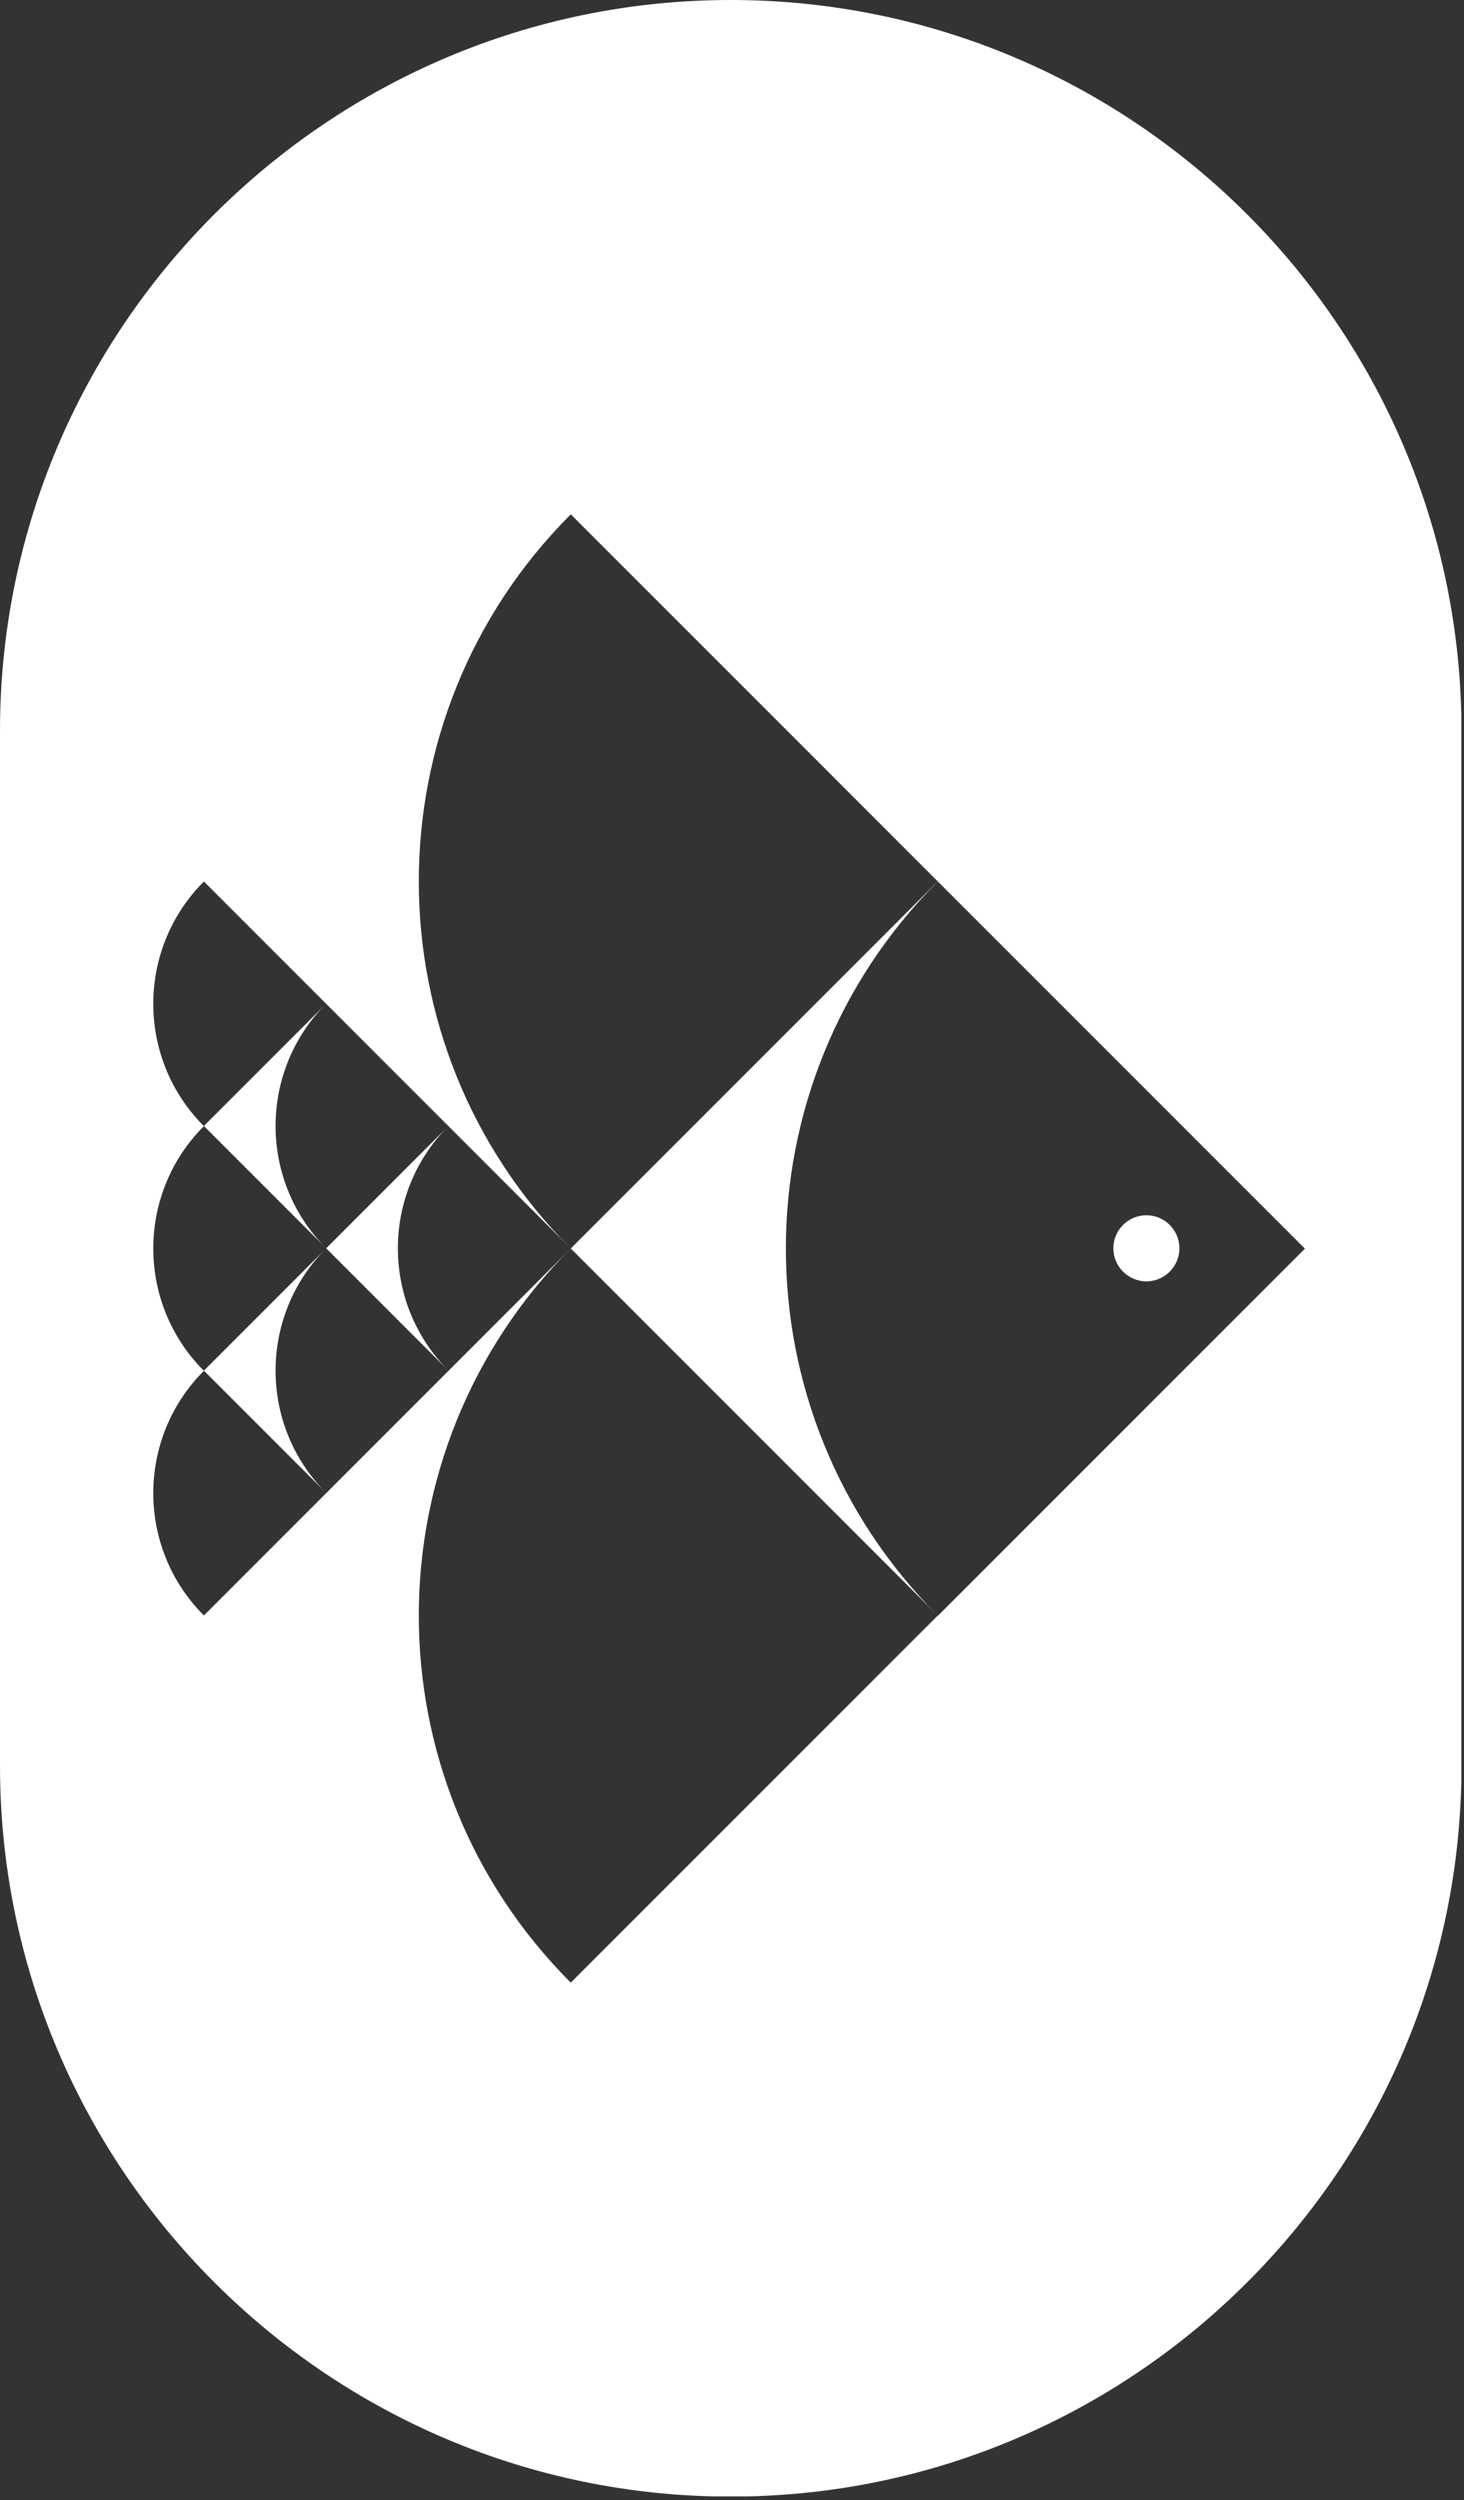
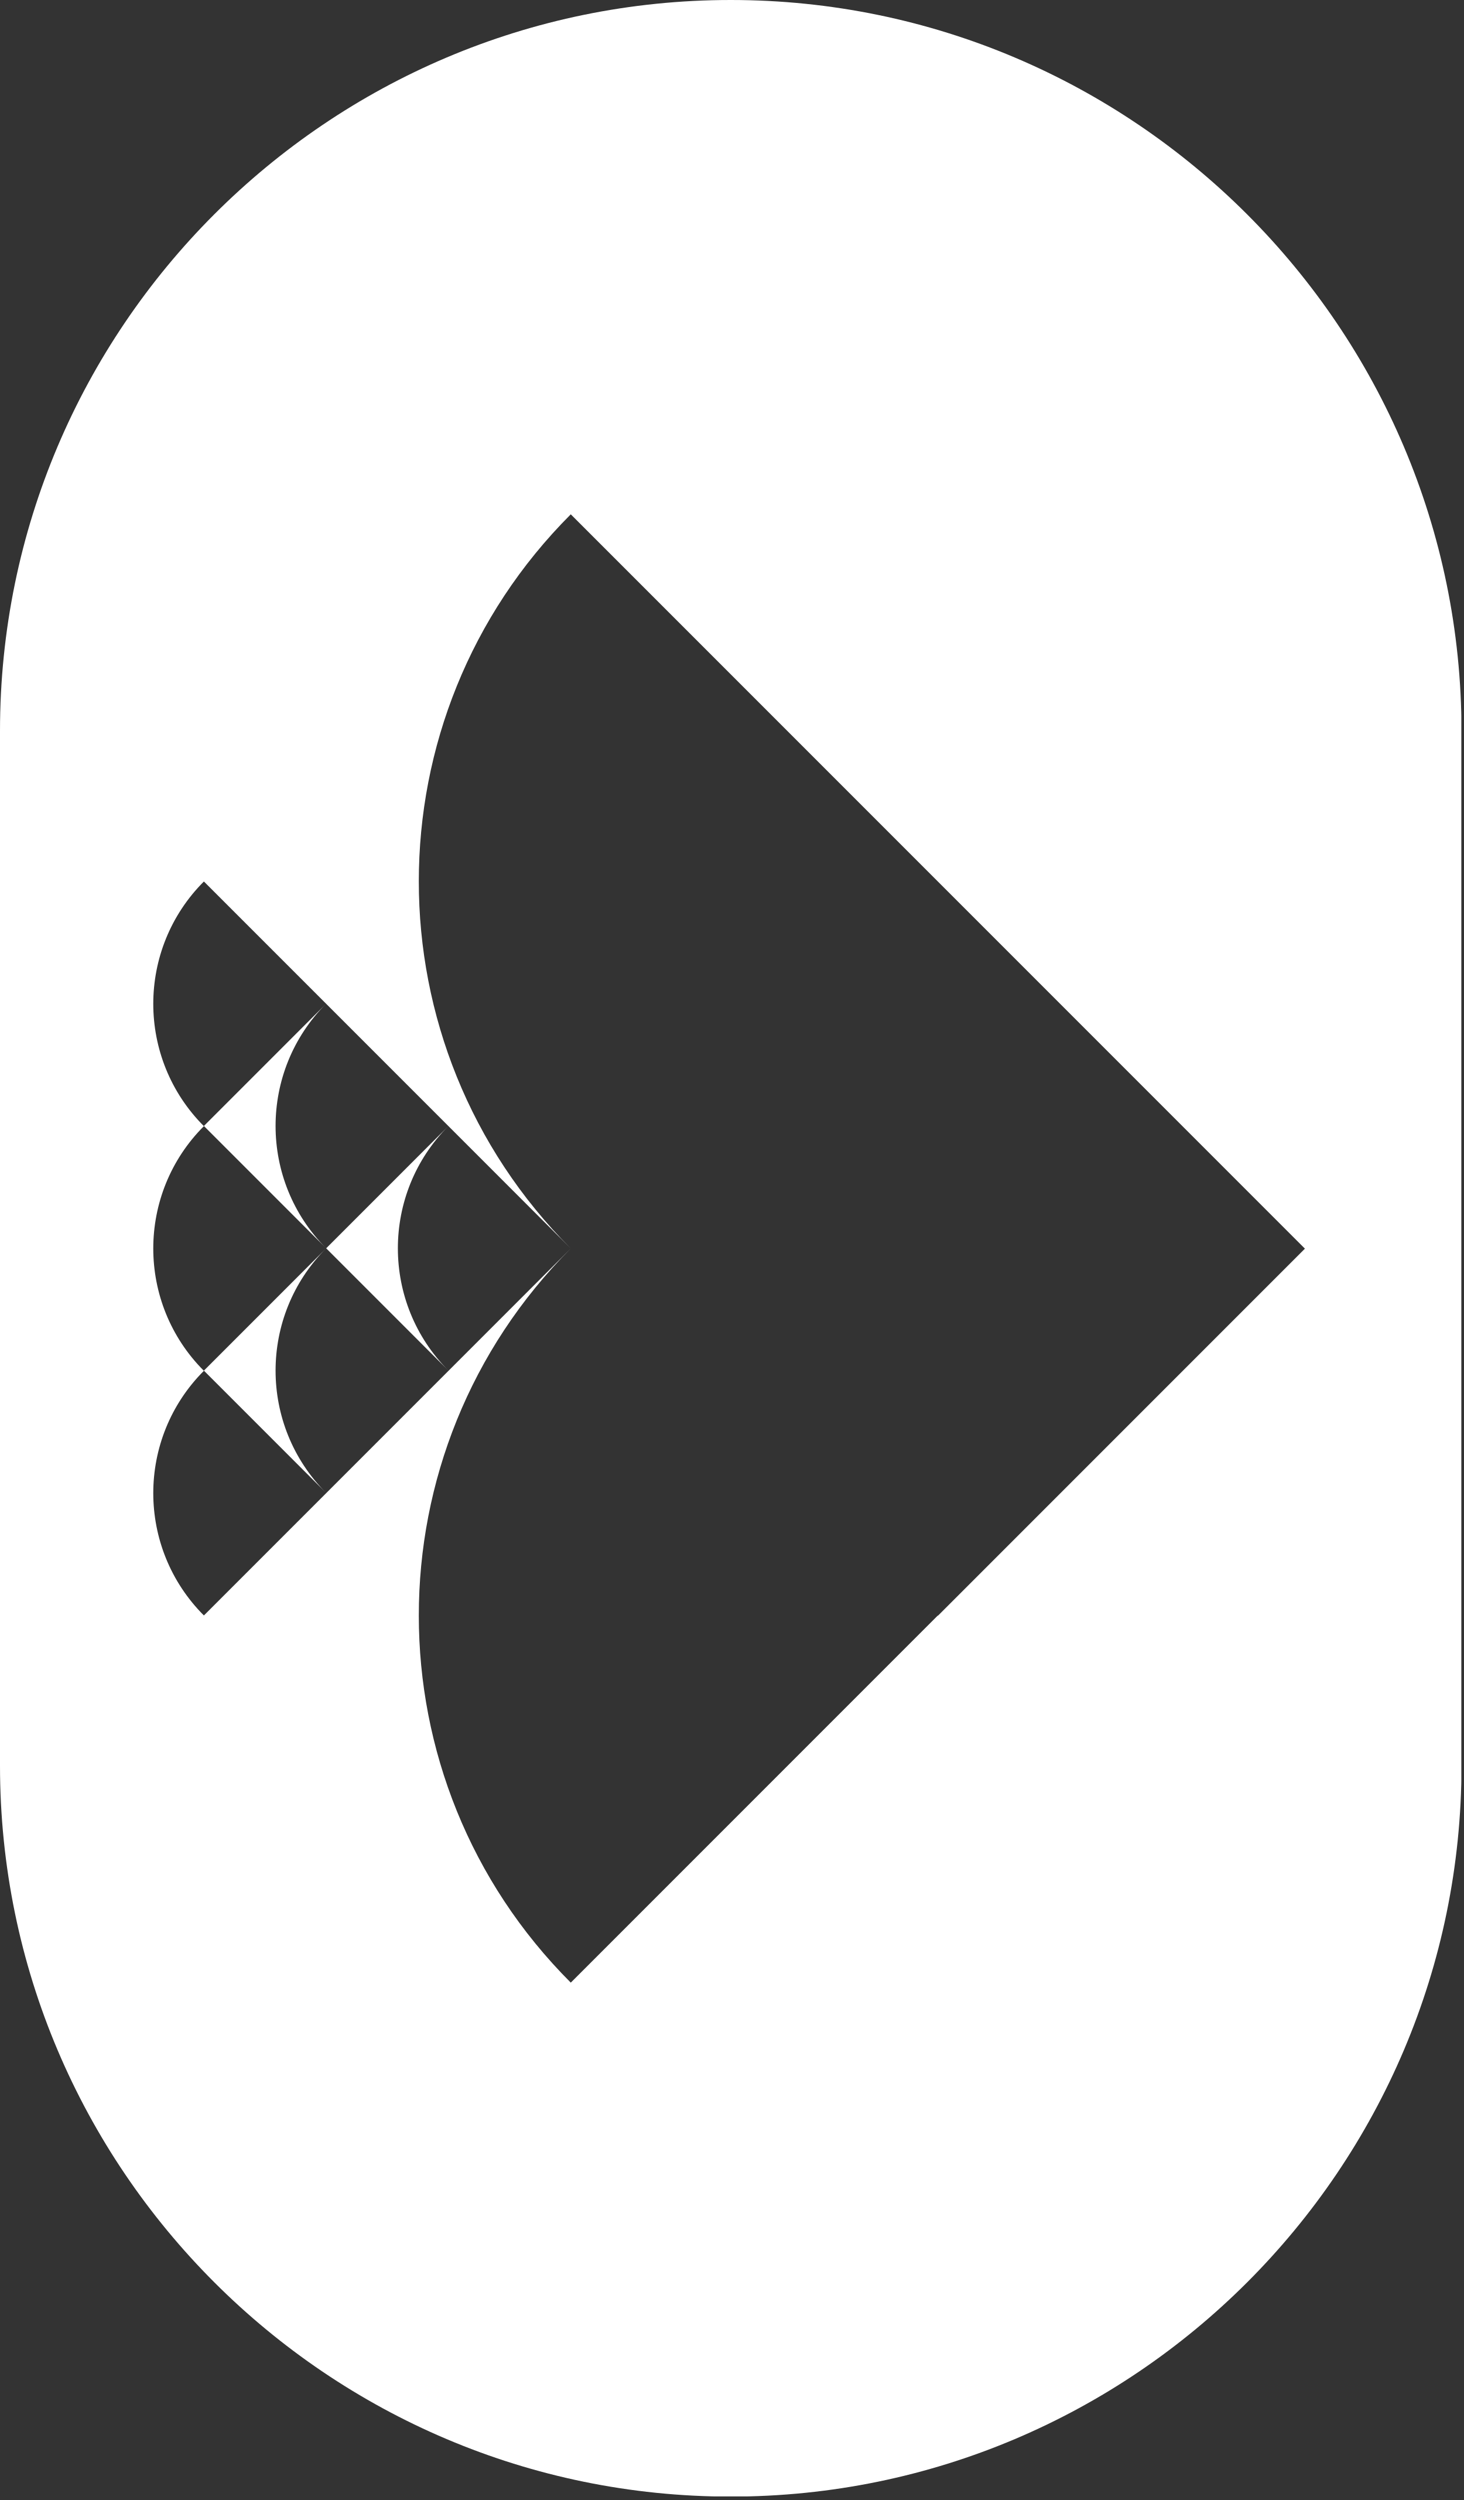
<svg xmlns="http://www.w3.org/2000/svg" width="82" height="140" viewBox="0 0 82 140" fill="none">
  <rect x="0" y="0" width="82" height="140" fill="#333333" stroke="none" />
  <g clip-path="url(#clip0_10587_97)">
    <path d="M18.27 69.9L11.42 76.75L18.27 83.6C14.49 79.82 14.49 73.68 18.27 69.9Z" fill="white" />
-     <path d="M64.21 71.75C65.23 71.75 66.06 70.92 66.06 69.9C66.06 68.88 65.23 68.05 64.21 68.05C63.19 68.05 62.36 68.88 62.36 69.9C62.36 70.92 63.19 71.75 64.21 71.75Z" fill="white" />
-     <path d="M52.53 49.35L31.97 69.91L52.53 90.47C41.18 79.12 41.18 60.71 52.53 49.36V49.35Z" fill="white" />
    <path d="M18.27 56.2L11.42 63.05L18.27 69.9C14.49 66.12 14.49 59.98 18.27 56.2Z" fill="white" />
    <path d="M40.93 0C18.36 0 0 18.36 0 40.93V98.87C0 121.44 18.36 139.8 40.93 139.8C63.5 139.8 81.86 121.44 81.86 98.87V40.93C81.85 18.36 63.49 0 40.93 0ZM52.53 90.46L31.97 111.02C20.62 99.67 20.62 81.26 31.97 69.91L25.12 76.76L18.27 83.61L11.42 90.46C7.64 86.68 7.64 80.54 11.42 76.76C7.64 72.98 7.64 66.84 11.42 63.06C7.64 59.28 7.64 53.14 11.42 49.36L18.27 56.21L25.12 63.06L31.97 69.91C20.62 58.56 20.62 40.15 31.97 28.8L52.53 49.36L73.09 69.92L52.53 90.48V90.46Z" fill="white" />
    <path d="M25.12 63.05L18.27 69.9L25.12 76.75C21.34 72.97 21.34 66.83 25.12 63.05Z" fill="white" />
  </g>
  <defs>
    <clipPath id="clip0_10587_97">
      <rect width="81.85" height="139.79" fill="white" />
    </clipPath>
  </defs>
</svg>